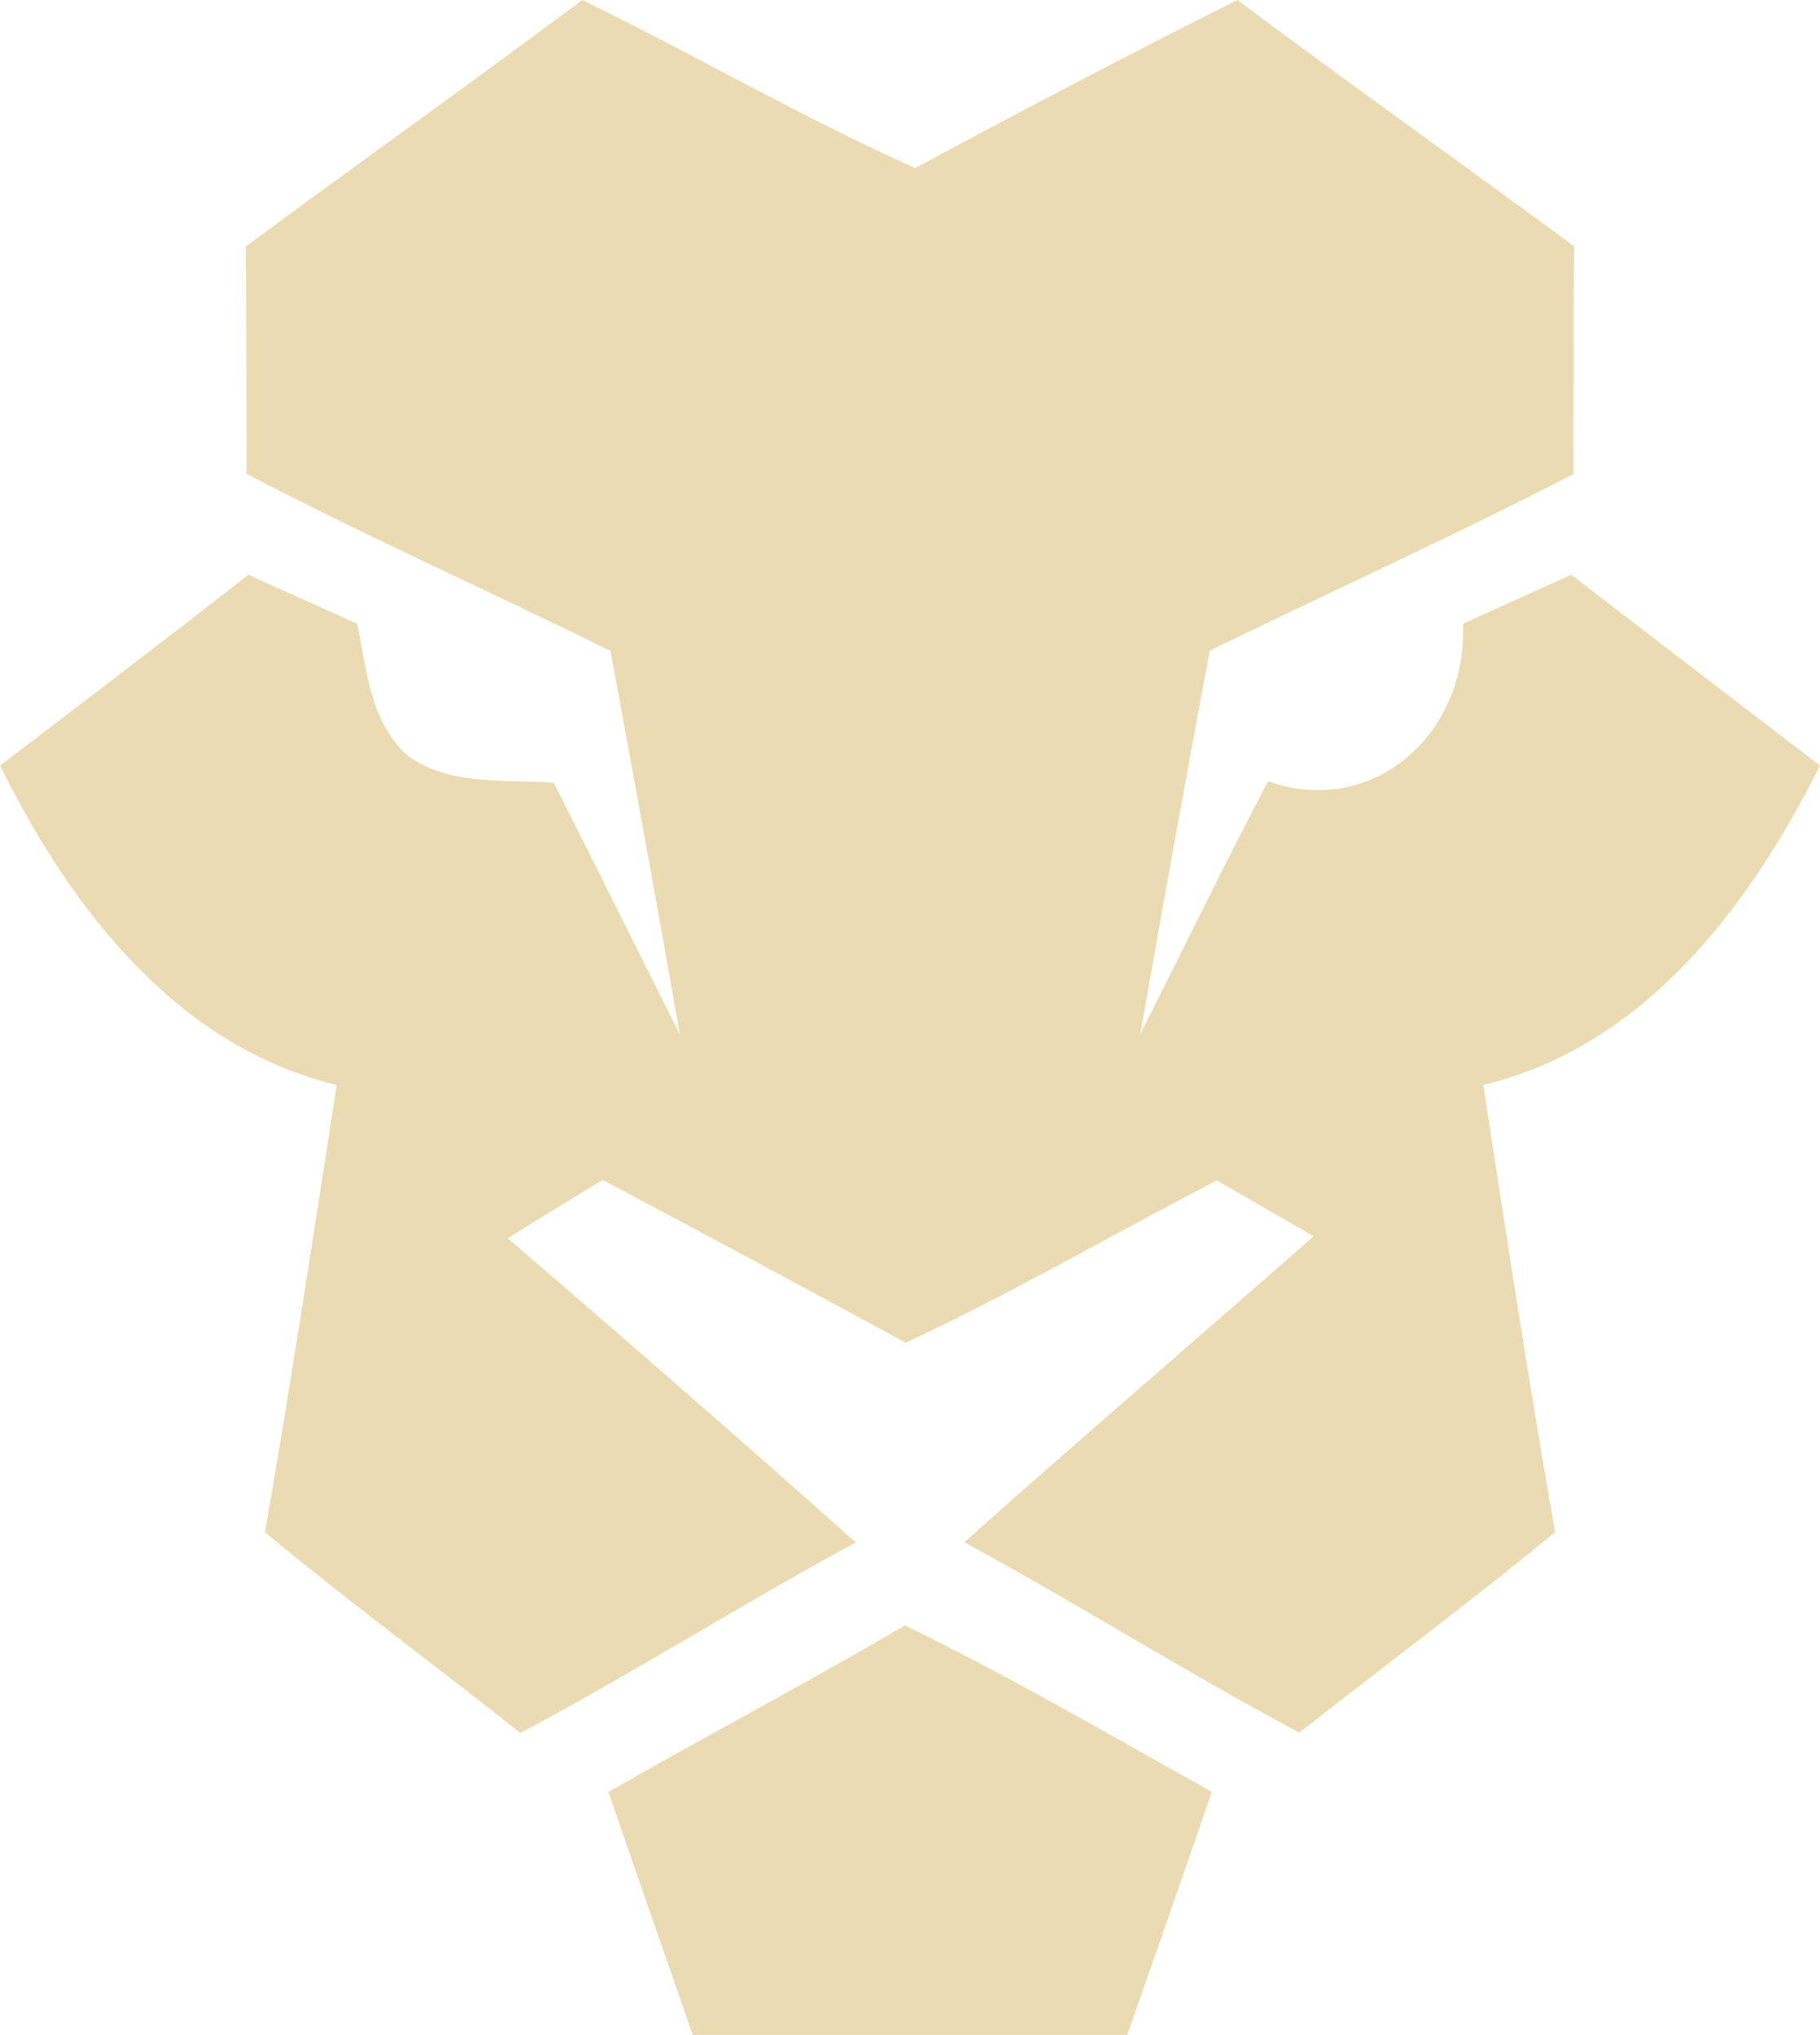
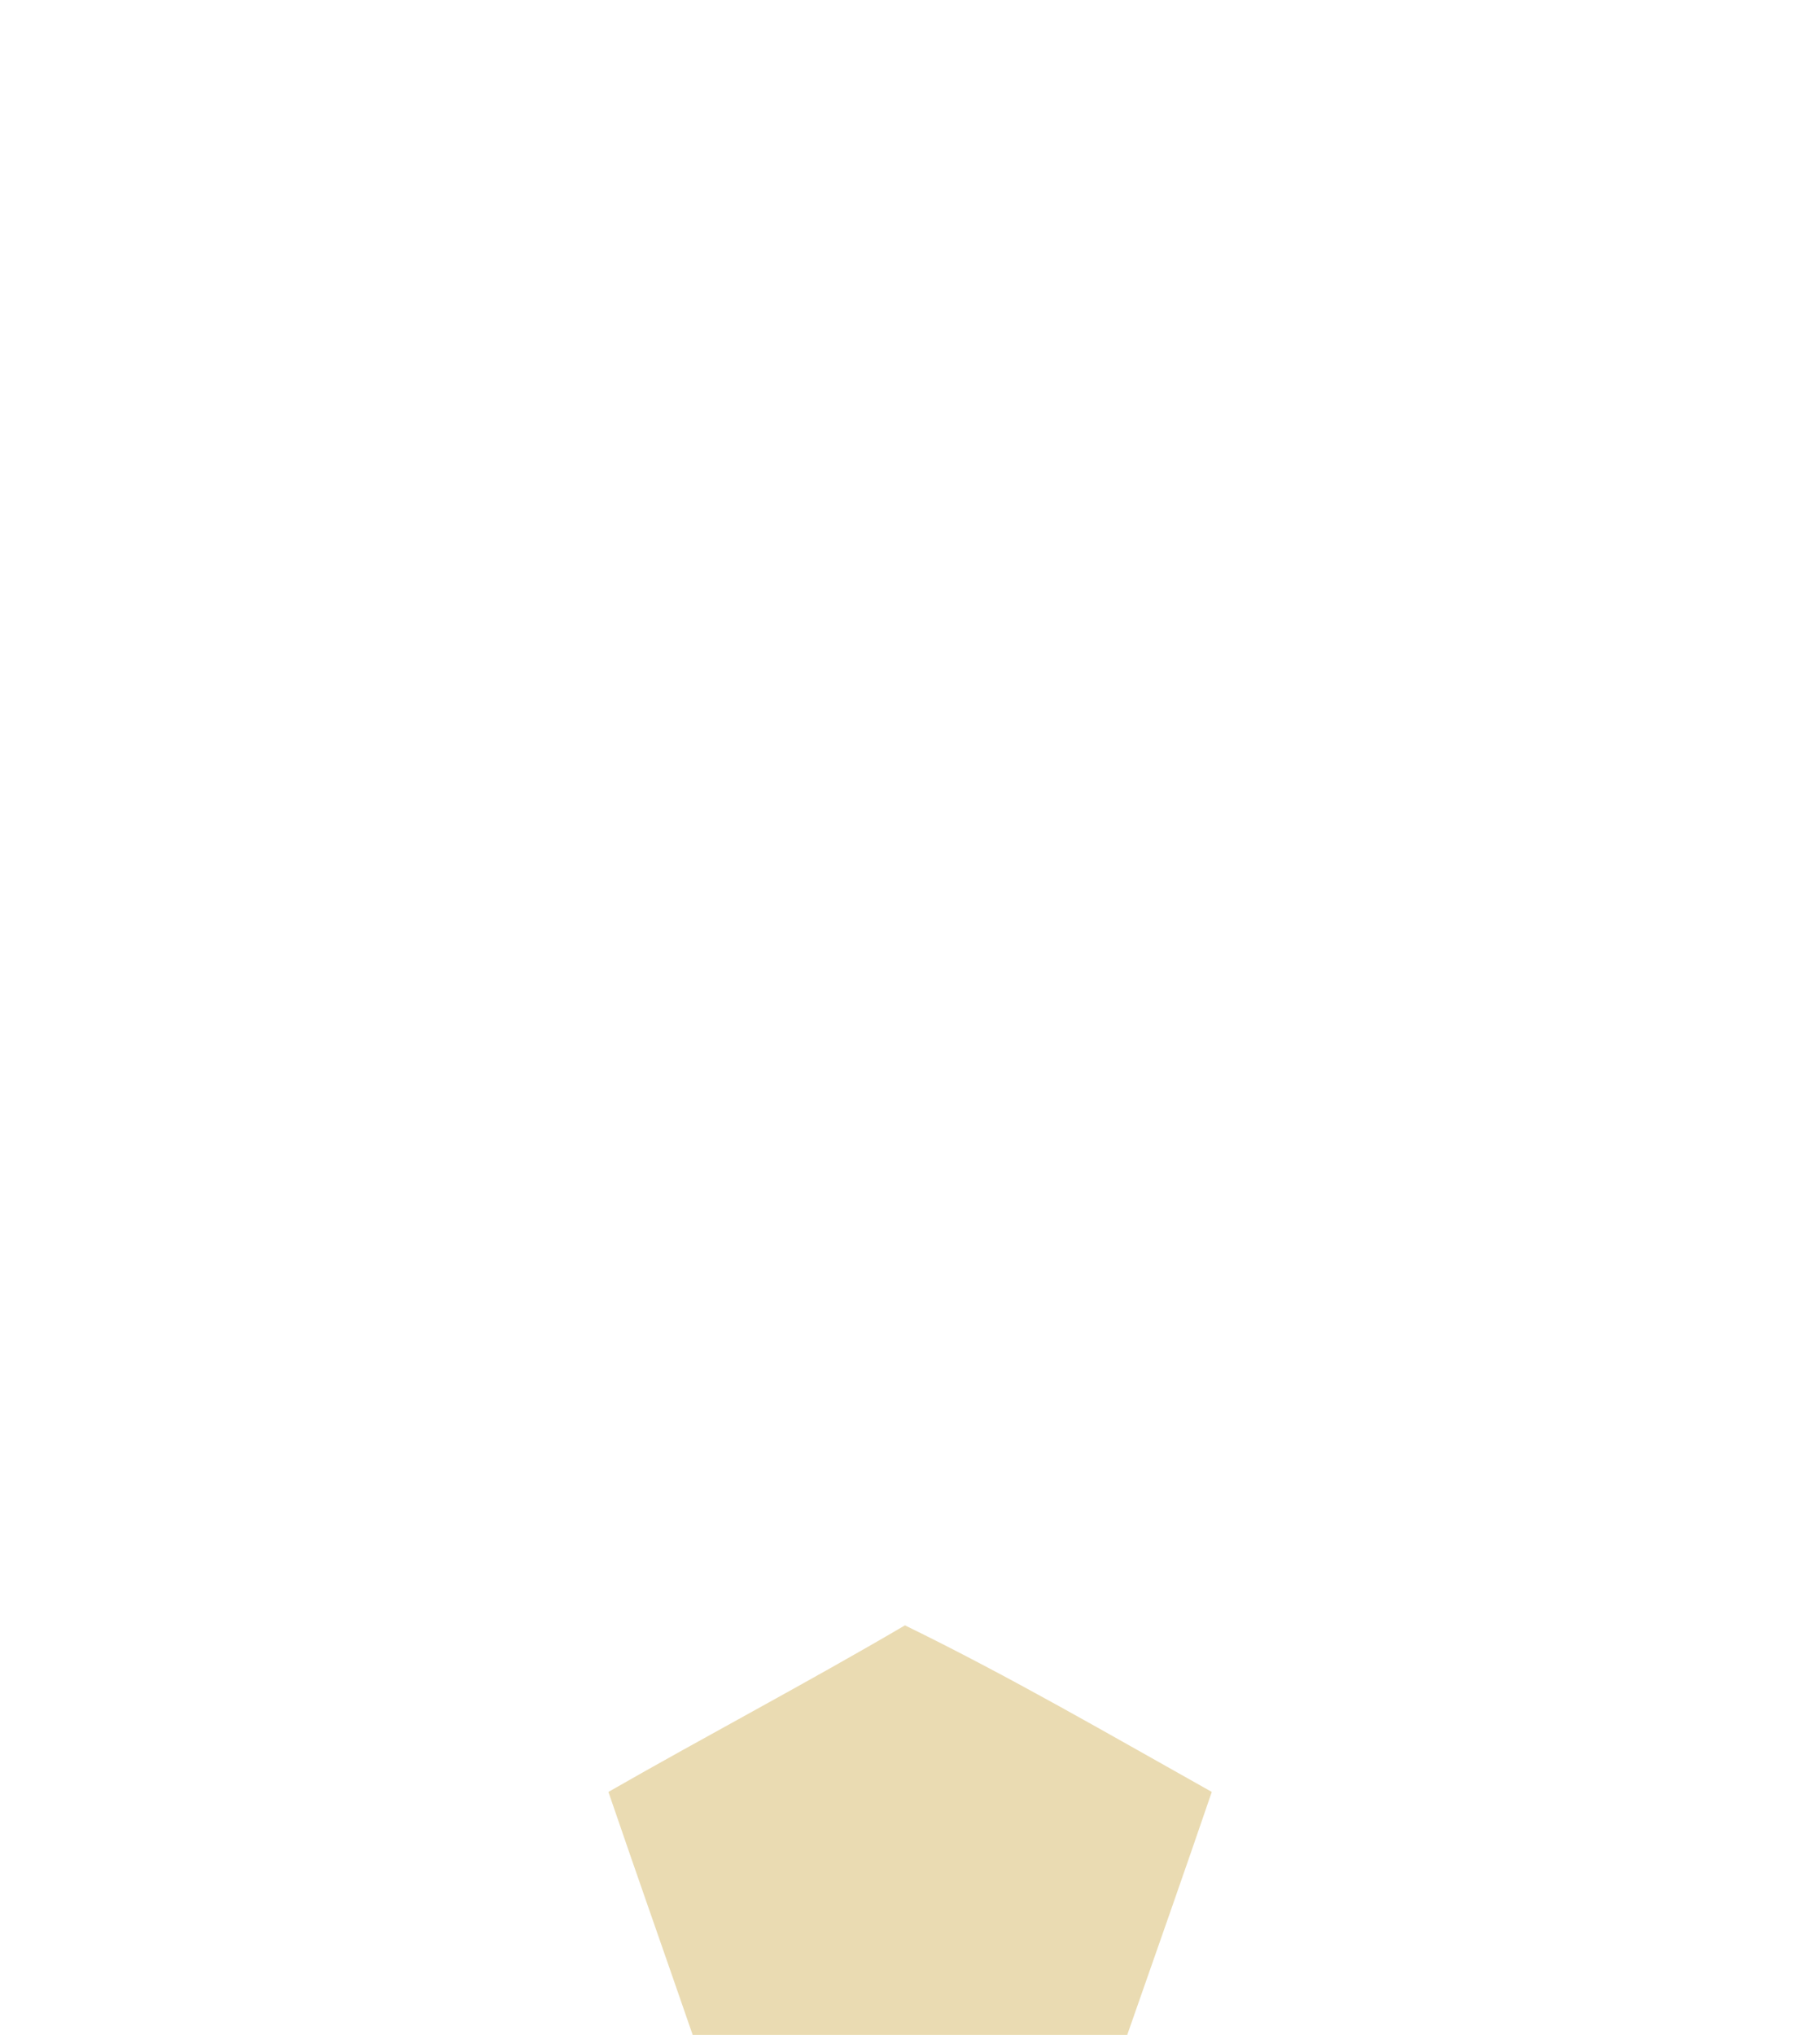
<svg xmlns="http://www.w3.org/2000/svg" id="Layer_1" data-name="Layer 1" viewBox="0 0 374.4 418.56">
  <defs />
-   <path fill="#eadbb2" d="M161 262.36c23-17 46.32-33.6 69.24-50.7 23 11.22 45.12 24.12 68.46 34.56 22-11.82 44-23.4 66.3-34.56 22.86 17.1 46.2 33.66 69.24 50.64-.12 15.6-.12 31.26-.12 46.86-24.6 12.78-49.92 24.12-74.82 36.36q-7.38 39.33-14.28 78.84c8.76-17.34 17.22-34.8 26.28-52 22.14 7.74 41.16-10.38 40.08-32.4 7.44-3.42 14.88-6.72 22.32-10.08 17 13.14 34.08 26.16 51.12 39.24-14.46 29-36.06 57.72-69.24 65.7 4.68 30.72 9.42 61.44 14.76 92-17.16 14.16-35.1 27.42-52.62 41.22-23.32-12.4-45.72-26.56-68.92-39.16 23.76-21.18 47.94-41.88 71.88-62.94-6.66-3.84-13.32-7.68-19.92-11.46-21.36 11-42.18 23.22-64 33.36q-31.14-16.92-62.34-33.48c-6.54 4-13.08 7.92-19.5 12 24 20.7 47.94 41.46 71.58 62.58-23.28 12.54-45.6 26.76-69 39.18-17.46-13.86-35.4-27.06-52.56-41.28 5.34-30.6 10-61.26 14.76-92-33.12-8-54.9-36.66-69.24-65.7 17-13 34.14-26 51.06-39.24 7.44 3.36 14.94 6.66 22.38 10.08 2 9.36 2.64 20 10.2 26.94 8.7 6.54 20 4.92 30.24 5.76 8.76 17.16 17.22 34.44 25.92 51.66-4.56-26.28-9.42-52.56-14.22-78.78-24.9-12.3-50.28-23.58-74.88-36.42-.02-15.58-.02-31.14-.16-46.78Z" class="cls-1" transform="translate(-110.44 -211.66)" />
  <path fill="#eadbb2" d="M235.6 580.24c20.22-11.58 40.86-22.44 61-34.26 21.54 10.5 42.24 22.56 63.12 34.26-5.7 16.68-11.58 33.36-17.4 50h-89.38c-5.76-16.7-11.64-33.32-17.34-50Z" class="cls-1" transform="translate(-110.44 -211.66)" />
</svg>